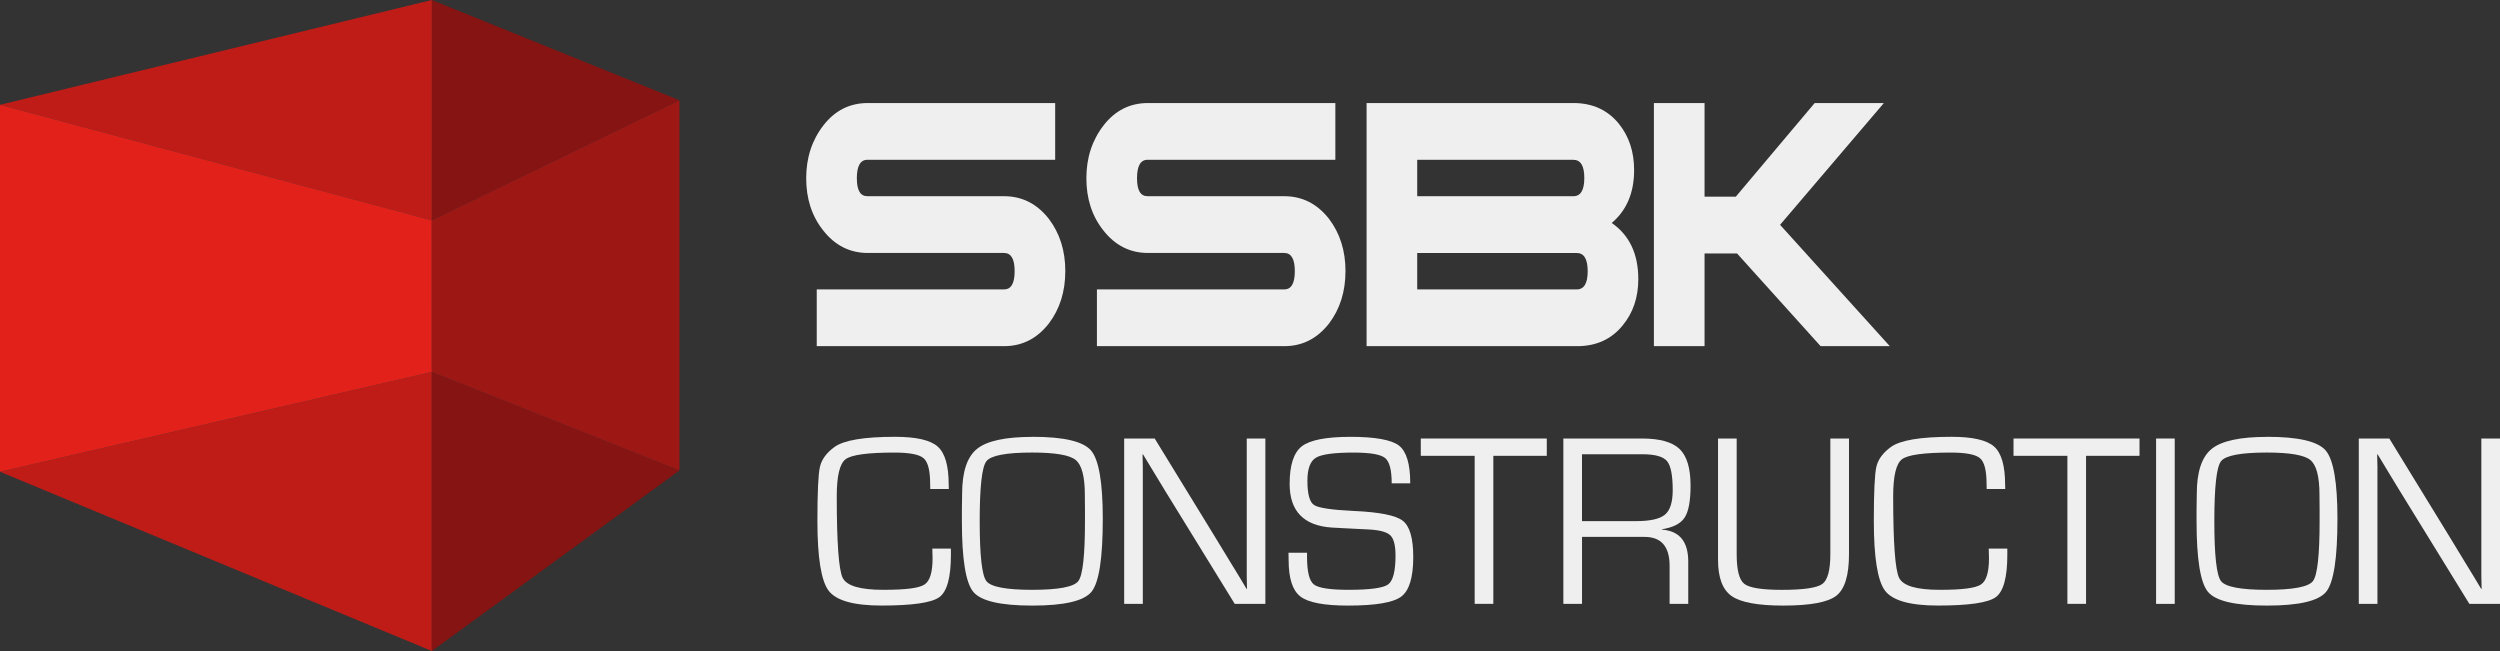
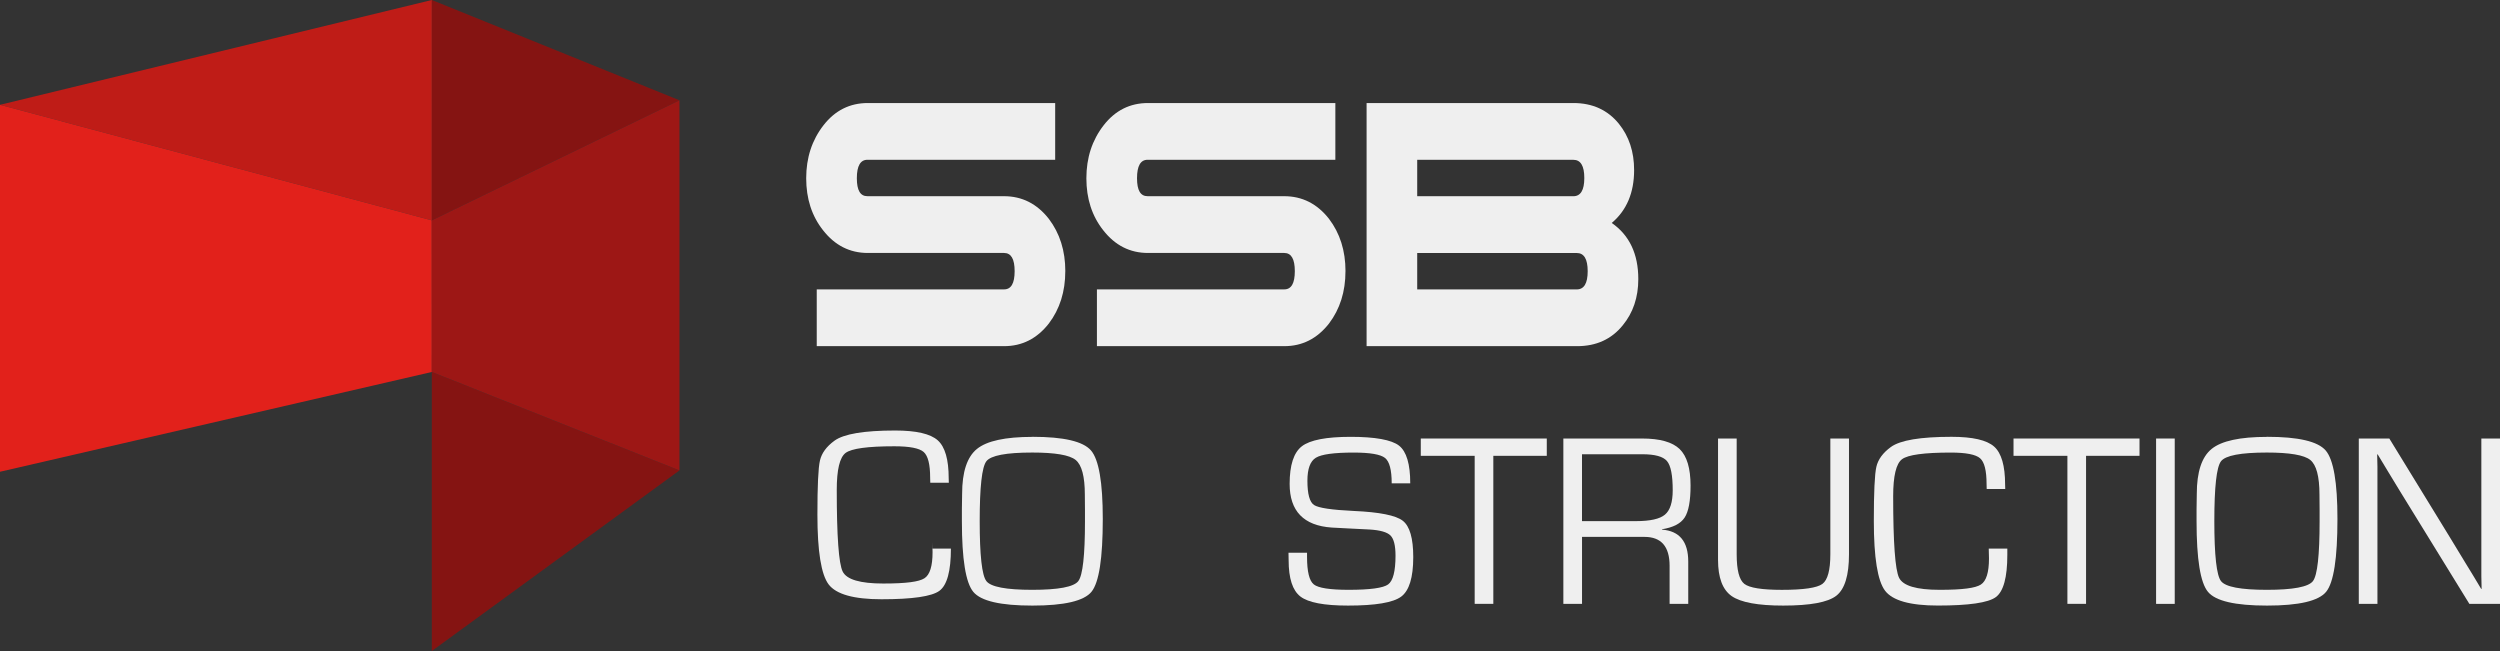
<svg xmlns="http://www.w3.org/2000/svg" id="a" viewBox="0 0 746.84 194.48">
  <rect x="0" y="0" width="746.84" height="194.48" fill="#333333" stroke="none" />
  <path d="m318.24,81.01c0,6.1-1.64,11.32-4.92,15.64-3.53,4.51-7.99,6.76-13.36,6.76h-55.97v-16.96h55.97c2.1,0,3.15-1.81,3.15-5.44s-1.05-5.44-3.15-5.44h-40.72c-5.38,0-9.83-2.26-13.36-6.78-3.36-4.24-5.04-9.42-5.04-15.54s1.72-11.4,5.17-15.83c3.44-4.43,7.86-6.64,13.24-6.64h55.97v16.95h-56.09c-2.1,0-3.16,1.84-3.16,5.51s1.05,5.37,3.16,5.37h40.8c5.39,0,9.85,2.25,13.39,6.76,3.28,4.32,4.93,9.53,4.93,15.64Z" style="fill:#efefef;" />
  <path d="m401.94,81.01c0,6.1-1.64,11.32-4.92,15.64-3.53,4.51-7.98,6.76-13.36,6.76h-55.97v-16.96h55.97c2.1,0,3.15-1.81,3.15-5.44s-1.05-5.44-3.15-5.44h-40.72c-5.38,0-9.83-2.26-13.36-6.78-3.36-4.24-5.04-9.42-5.04-15.54s1.72-11.4,5.17-15.83c3.44-4.43,7.86-6.64,13.24-6.64h55.97v16.95h-56.09c-2.11,0-3.16,1.84-3.16,5.51s1.05,5.37,3.16,5.37h40.8c5.39,0,9.85,2.25,13.39,6.76,3.28,4.32,4.93,9.53,4.93,15.64Z" style="fill:#efefef;" />
  <path d="m481.48,66.6c5.29,3.67,7.94,9.26,7.94,16.78,0,5.45-1.56,10.06-4.66,13.82-3.36,4.14-7.9,6.21-13.61,6.21h-62.9V30.78h61.77c5.71,0,10.25,2.07,13.61,6.21,3.03,3.76,4.54,8.37,4.54,13.82,0,6.77-2.23,12.03-6.68,15.79Zm-11.47-7.98c2.18,0,3.28-1.81,3.28-5.44s-1.09-5.44-3.28-5.44h-46.64v10.88h46.64Zm1.02,27.84c2.18,0,3.27-1.81,3.27-5.44s-1.09-5.44-3.27-5.44h-47.66v10.88h47.66Z" style="fill:#efefef;" />
-   <path d="m564.55,103.41h-20.67l-24.96-27.69h-9.71v27.69h-15.13V30.78h15.13v27.98h9.33l23.57-27.98h20.67l-31.01,36.38,32.77,36.24Z" style="fill:#efefef;" />
-   <path d="m278.53,163.89h5.54v1.88c0,6.73-1.15,10.93-3.44,12.61-2.29,1.68-8.06,2.52-17.3,2.52-8.28,0-13.53-1.48-15.78-4.43-2.24-2.95-3.36-9.91-3.36-20.86,0-8.56.25-13.95.76-16.16.51-2.21,1.95-4.18,4.34-5.92,2.8-2.03,8.84-3.04,18.13-3.04,6.3,0,10.54.98,12.72,2.93,2.18,1.95,3.27,5.73,3.27,11.33l.04,1.34h-5.54l-.04-1.52c0-3.98-.65-6.54-1.94-7.67-1.29-1.13-4.2-1.7-8.74-1.7-7.96,0-12.82.66-14.58,1.99-1.76,1.33-2.64,5.01-2.64,11.04,0,13.87.59,22,1.77,24.39,1.18,2.39,5.22,3.58,12.12,3.58s10.66-.52,12.29-1.56,2.44-3.64,2.44-7.82l-.07-2.93Z" style="fill:#efefef;" />
+   <path d="m278.53,163.89h5.54c0,6.73-1.15,10.93-3.44,12.61-2.29,1.68-8.06,2.52-17.3,2.52-8.28,0-13.53-1.48-15.78-4.43-2.24-2.95-3.36-9.91-3.36-20.86,0-8.56.25-13.95.76-16.16.51-2.21,1.95-4.18,4.34-5.92,2.8-2.03,8.84-3.04,18.13-3.04,6.3,0,10.54.98,12.72,2.93,2.18,1.95,3.27,5.73,3.27,11.33l.04,1.34h-5.54l-.04-1.52c0-3.98-.65-6.54-1.94-7.67-1.29-1.13-4.2-1.7-8.74-1.7-7.96,0-12.82.66-14.58,1.99-1.76,1.33-2.64,5.01-2.64,11.04,0,13.87.59,22,1.77,24.39,1.18,2.39,5.22,3.58,12.12,3.58s10.66-.52,12.29-1.56,2.44-3.64,2.44-7.82l-.07-2.93Z" style="fill:#efefef;" />
  <path d="m308.42,130.49c9.34,0,15.17,1.36,17.51,4.09,2.34,2.73,3.51,9.54,3.51,20.45,0,11.75-1.12,19-3.37,21.75-2.24,2.75-8.13,4.13-17.66,4.13s-15.36-1.36-17.64-4.09c-2.28-2.73-3.42-9.77-3.42-21.13v-3.47l.07-4.67c0-6.56,1.48-11.04,4.43-13.44,2.96-2.4,8.47-3.6,16.56-3.6Zm-.04,4.7c-7.82,0-12.39.87-13.72,2.61-1.33,1.74-1.99,7.7-1.99,17.88s.66,16.18,1.99,17.91c1.33,1.74,5.9,2.61,13.72,2.61s12.42-.87,13.75-2.61c1.33-1.74,1.99-7.71,1.99-17.91v-3.22l-.04-4.67c0-5.45-.92-8.91-2.75-10.39s-6.15-2.21-12.95-2.21Z" style="fill:#efefef;" />
-   <path d="m378.01,131v49.4h-9.15l-20.7-33.62-3.36-5.54-1.67-2.75-1.66-2.75h-.15l.04,1.85.04,1.88v40.93h-5.57v-49.4h9.12l18.06,29.46,4.71,7.74,2.35,3.84,2.32,3.87h.14l-.04-1.85-.04-1.88v-41.18h5.57Z" style="fill:#efefef;" />
  <path d="m421.29,144.39h-5.54c0-3.98-.66-6.51-1.99-7.58-1.33-1.07-4.45-1.61-9.37-1.61-5.84,0-9.6.51-11.29,1.54-1.69,1.03-2.53,3.31-2.53,6.86,0,3.98.66,6.41,1.99,7.27,1.33.87,5.27,1.46,11.83,1.77,7.7.34,12.59,1.31,14.67,2.93,2.09,1.62,3.13,5.24,3.13,10.86,0,6.08-1.2,10.01-3.6,11.8-2.4,1.79-7.7,2.68-15.9,2.68-7.12,0-11.85-.9-14.2-2.7-2.35-1.8-3.53-5.42-3.53-10.87l-.04-2.21h5.54v1.23c0,4.42.68,7.16,2.03,8.23,1.35,1.07,4.81,1.61,10.39,1.61,6.39,0,10.33-.54,11.8-1.61,1.47-1.07,2.21-3.94,2.21-8.59,0-3.02-.5-5.02-1.5-6.03-1-1-3.09-1.6-6.28-1.79l-5.79-.29-5.5-.29c-8.37-.58-12.56-4.92-12.56-13.03,0-5.62,1.22-9.37,3.65-11.25,2.44-1.88,7.3-2.82,14.58-2.82s12.2.88,14.44,2.62c2.24,1.75,3.36,5.51,3.36,11.27Z" style="fill:#efefef;" />
  <path d="m446.11,136.17v44.22h-5.57v-44.22h-16.1v-5.17h37.64v5.17h-15.96Z" style="fill:#efefef;" />
  <path d="m467.03,180.4v-49.4h23.52c5.31,0,9.05,1.05,11.22,3.15,2.17,2.1,3.26,5.74,3.26,10.93,0,4.56-.59,7.74-1.77,9.54-1.18,1.8-3.44,2.96-6.77,3.49v.11c5.24.39,7.85,3.57,7.85,9.55v12.63h-5.57v-11.36c0-5.77-2.5-8.65-7.49-8.65h-18.67v20.01h-5.57Zm5.57-24.72h16.1c4.25,0,7.14-.64,8.68-1.94,1.54-1.29,2.32-3.72,2.32-7.29,0-4.46-.57-7.37-1.72-8.72s-3.6-2.03-7.36-2.03h-18.02v19.98Z" style="fill:#efefef;" />
  <path d="m546.79,131h5.57v34.6c0,6.27-1.26,10.39-3.78,12.36-2.52,1.97-7.81,2.95-15.87,2.95-7.55,0-12.68-.95-15.4-2.84-2.71-1.89-4.07-5.49-4.07-10.8v-36.26h5.57v34.6c0,4.68.76,7.62,2.28,8.81,1.52,1.19,5.26,1.79,11.22,1.79,6.46,0,10.49-.59,12.09-1.76,1.59-1.17,2.39-4.12,2.39-8.85v-34.6Z" style="fill:#efefef;" />
  <path d="m594.12,163.89h5.54v1.88c0,6.73-1.15,10.93-3.44,12.61-2.29,1.68-8.06,2.52-17.3,2.52-8.28,0-13.53-1.48-15.78-4.43-2.24-2.95-3.36-9.91-3.36-20.86,0-8.56.25-13.95.76-16.16.51-2.21,1.95-4.18,4.34-5.92,2.8-2.03,8.84-3.04,18.13-3.04,6.3,0,10.54.98,12.72,2.93,2.18,1.95,3.27,5.73,3.27,11.33l.04,1.34h-5.54l-.04-1.52c0-3.98-.64-6.54-1.94-7.67-1.29-1.13-4.2-1.7-8.74-1.7-7.96,0-12.82.66-14.58,1.99-1.76,1.33-2.64,5.01-2.64,11.04,0,13.87.59,22,1.77,24.39,1.18,2.39,5.22,3.58,12.12,3.58s10.66-.52,12.29-1.56,2.44-3.64,2.44-7.82l-.07-2.93Z" style="fill:#efefef;" />
  <path d="m623.18,136.17v44.22h-5.57v-44.22h-16.1v-5.17h37.64v5.17h-15.96Z" style="fill:#efefef;" />
  <path d="m649.67,131v49.4h-5.57v-49.4h5.57Z" style="fill:#efefef;" />
  <path d="m677.25,130.49c9.34,0,15.17,1.36,17.52,4.09,2.34,2.73,3.51,9.54,3.51,20.45,0,11.75-1.12,19-3.37,21.75-2.24,2.75-8.13,4.13-17.66,4.13s-15.36-1.36-17.64-4.09c-2.28-2.73-3.42-9.77-3.42-21.13v-3.47l.07-4.67c0-6.56,1.48-11.04,4.43-13.44,2.96-2.4,8.47-3.6,16.56-3.6Zm-.04,4.7c-7.82,0-12.39.87-13.72,2.61s-1.99,7.7-1.99,17.88.66,16.18,1.99,17.91c1.33,1.74,5.9,2.61,13.72,2.61s12.43-.87,13.75-2.61c1.33-1.74,1.99-7.71,1.99-17.91v-3.22l-.04-4.67c0-5.45-.92-8.91-2.75-10.39-1.83-1.47-6.15-2.21-12.96-2.21Z" style="fill:#efefef;" />
  <path d="m746.84,131v49.4h-9.15l-20.7-33.62-3.37-5.54-1.66-2.75-1.66-2.75h-.15l.04,1.85.04,1.88v40.93h-5.57v-49.4h9.12l18.06,29.46,4.7,7.74,2.35,3.84,2.32,3.87h.14l-.04-1.85-.04-1.88v-41.18h5.57Z" style="fill:#efefef;" />
-   <polygon points="0 140.93 129 111.12 129 194.48 0 140.93" style="fill:#bf1c17;" />
  <polygon points="129 111.12 202.98 140.53 129 194.48 129 111.12" style="fill:#851412;" />
  <polygon points="128.99 65.83 129 0 202.98 29.96 128.99 65.83" style="fill:#851412;" />
  <polygon points="0 31.31 129 0 128.99 65.83 0 31.31" style="fill:#bf1c17;" />
  <polygon points="0 140.93 129 111.12 128.99 65.83 0 31.31 0 140.93" style="fill:#e2211b;" />
  <polygon points="202.98 29.96 202.98 140.53 129 111.12 128.99 65.83 202.98 29.96" style="fill:#9d1715;" />
</svg>